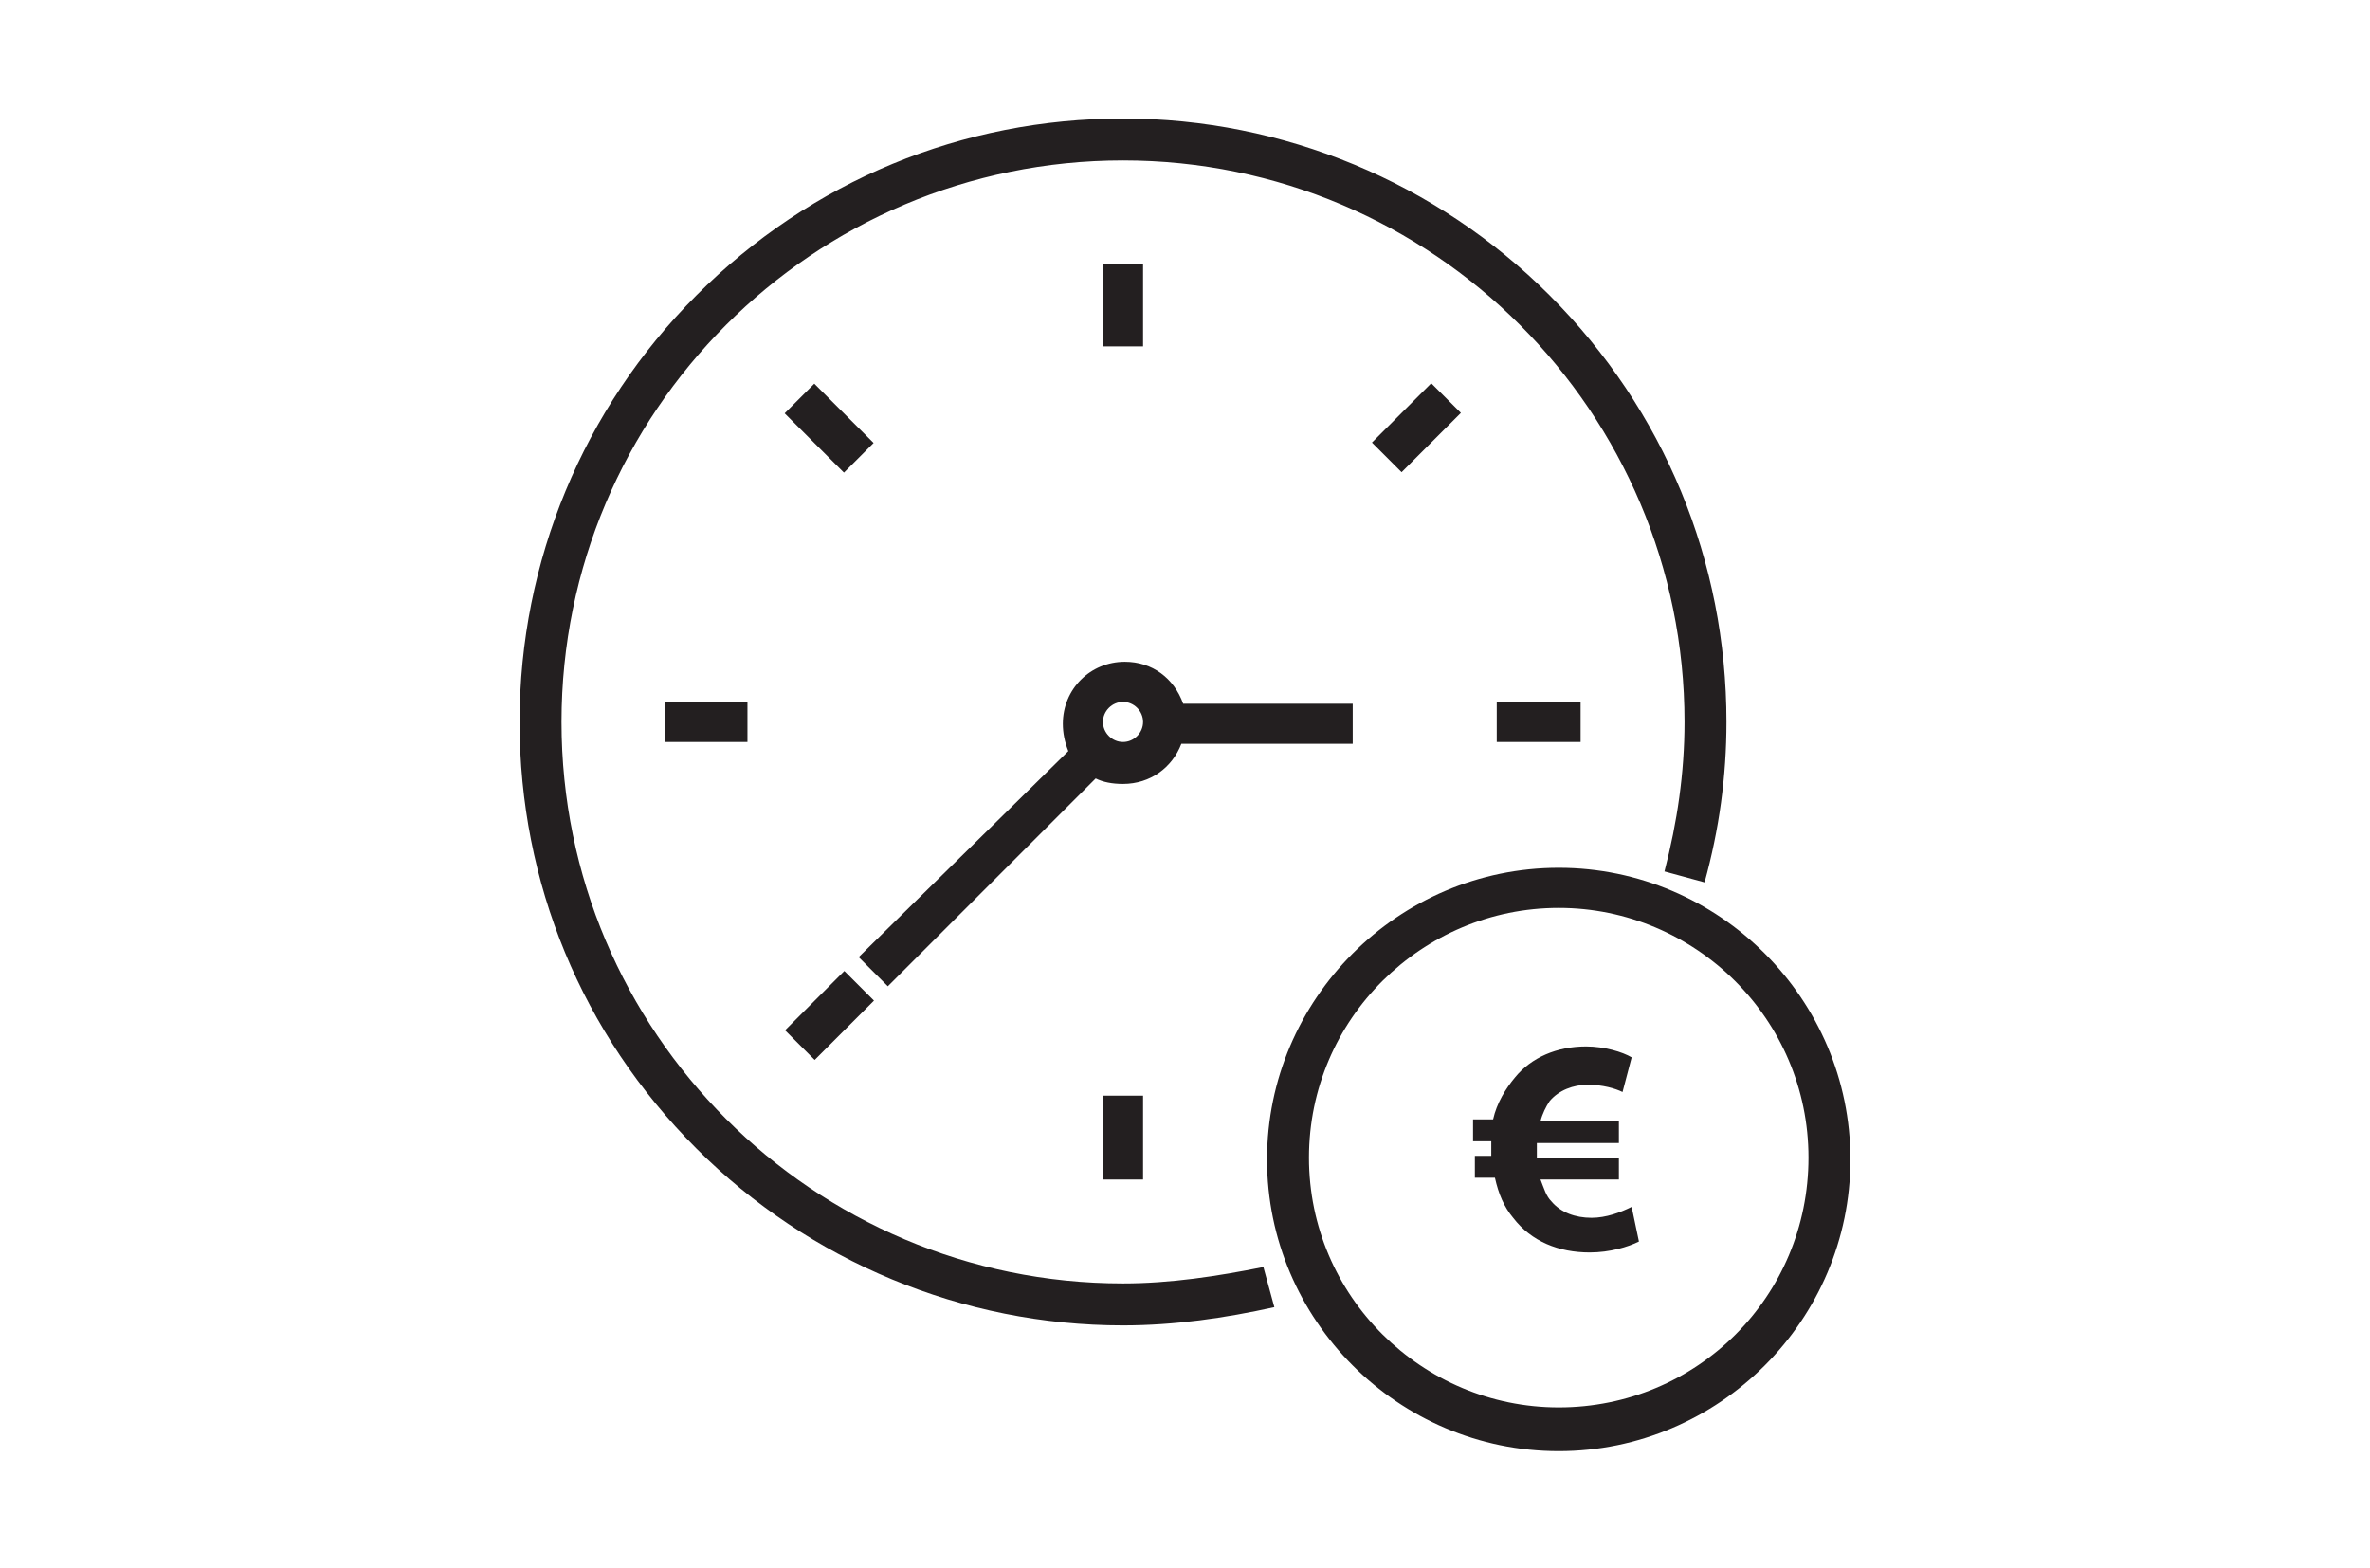
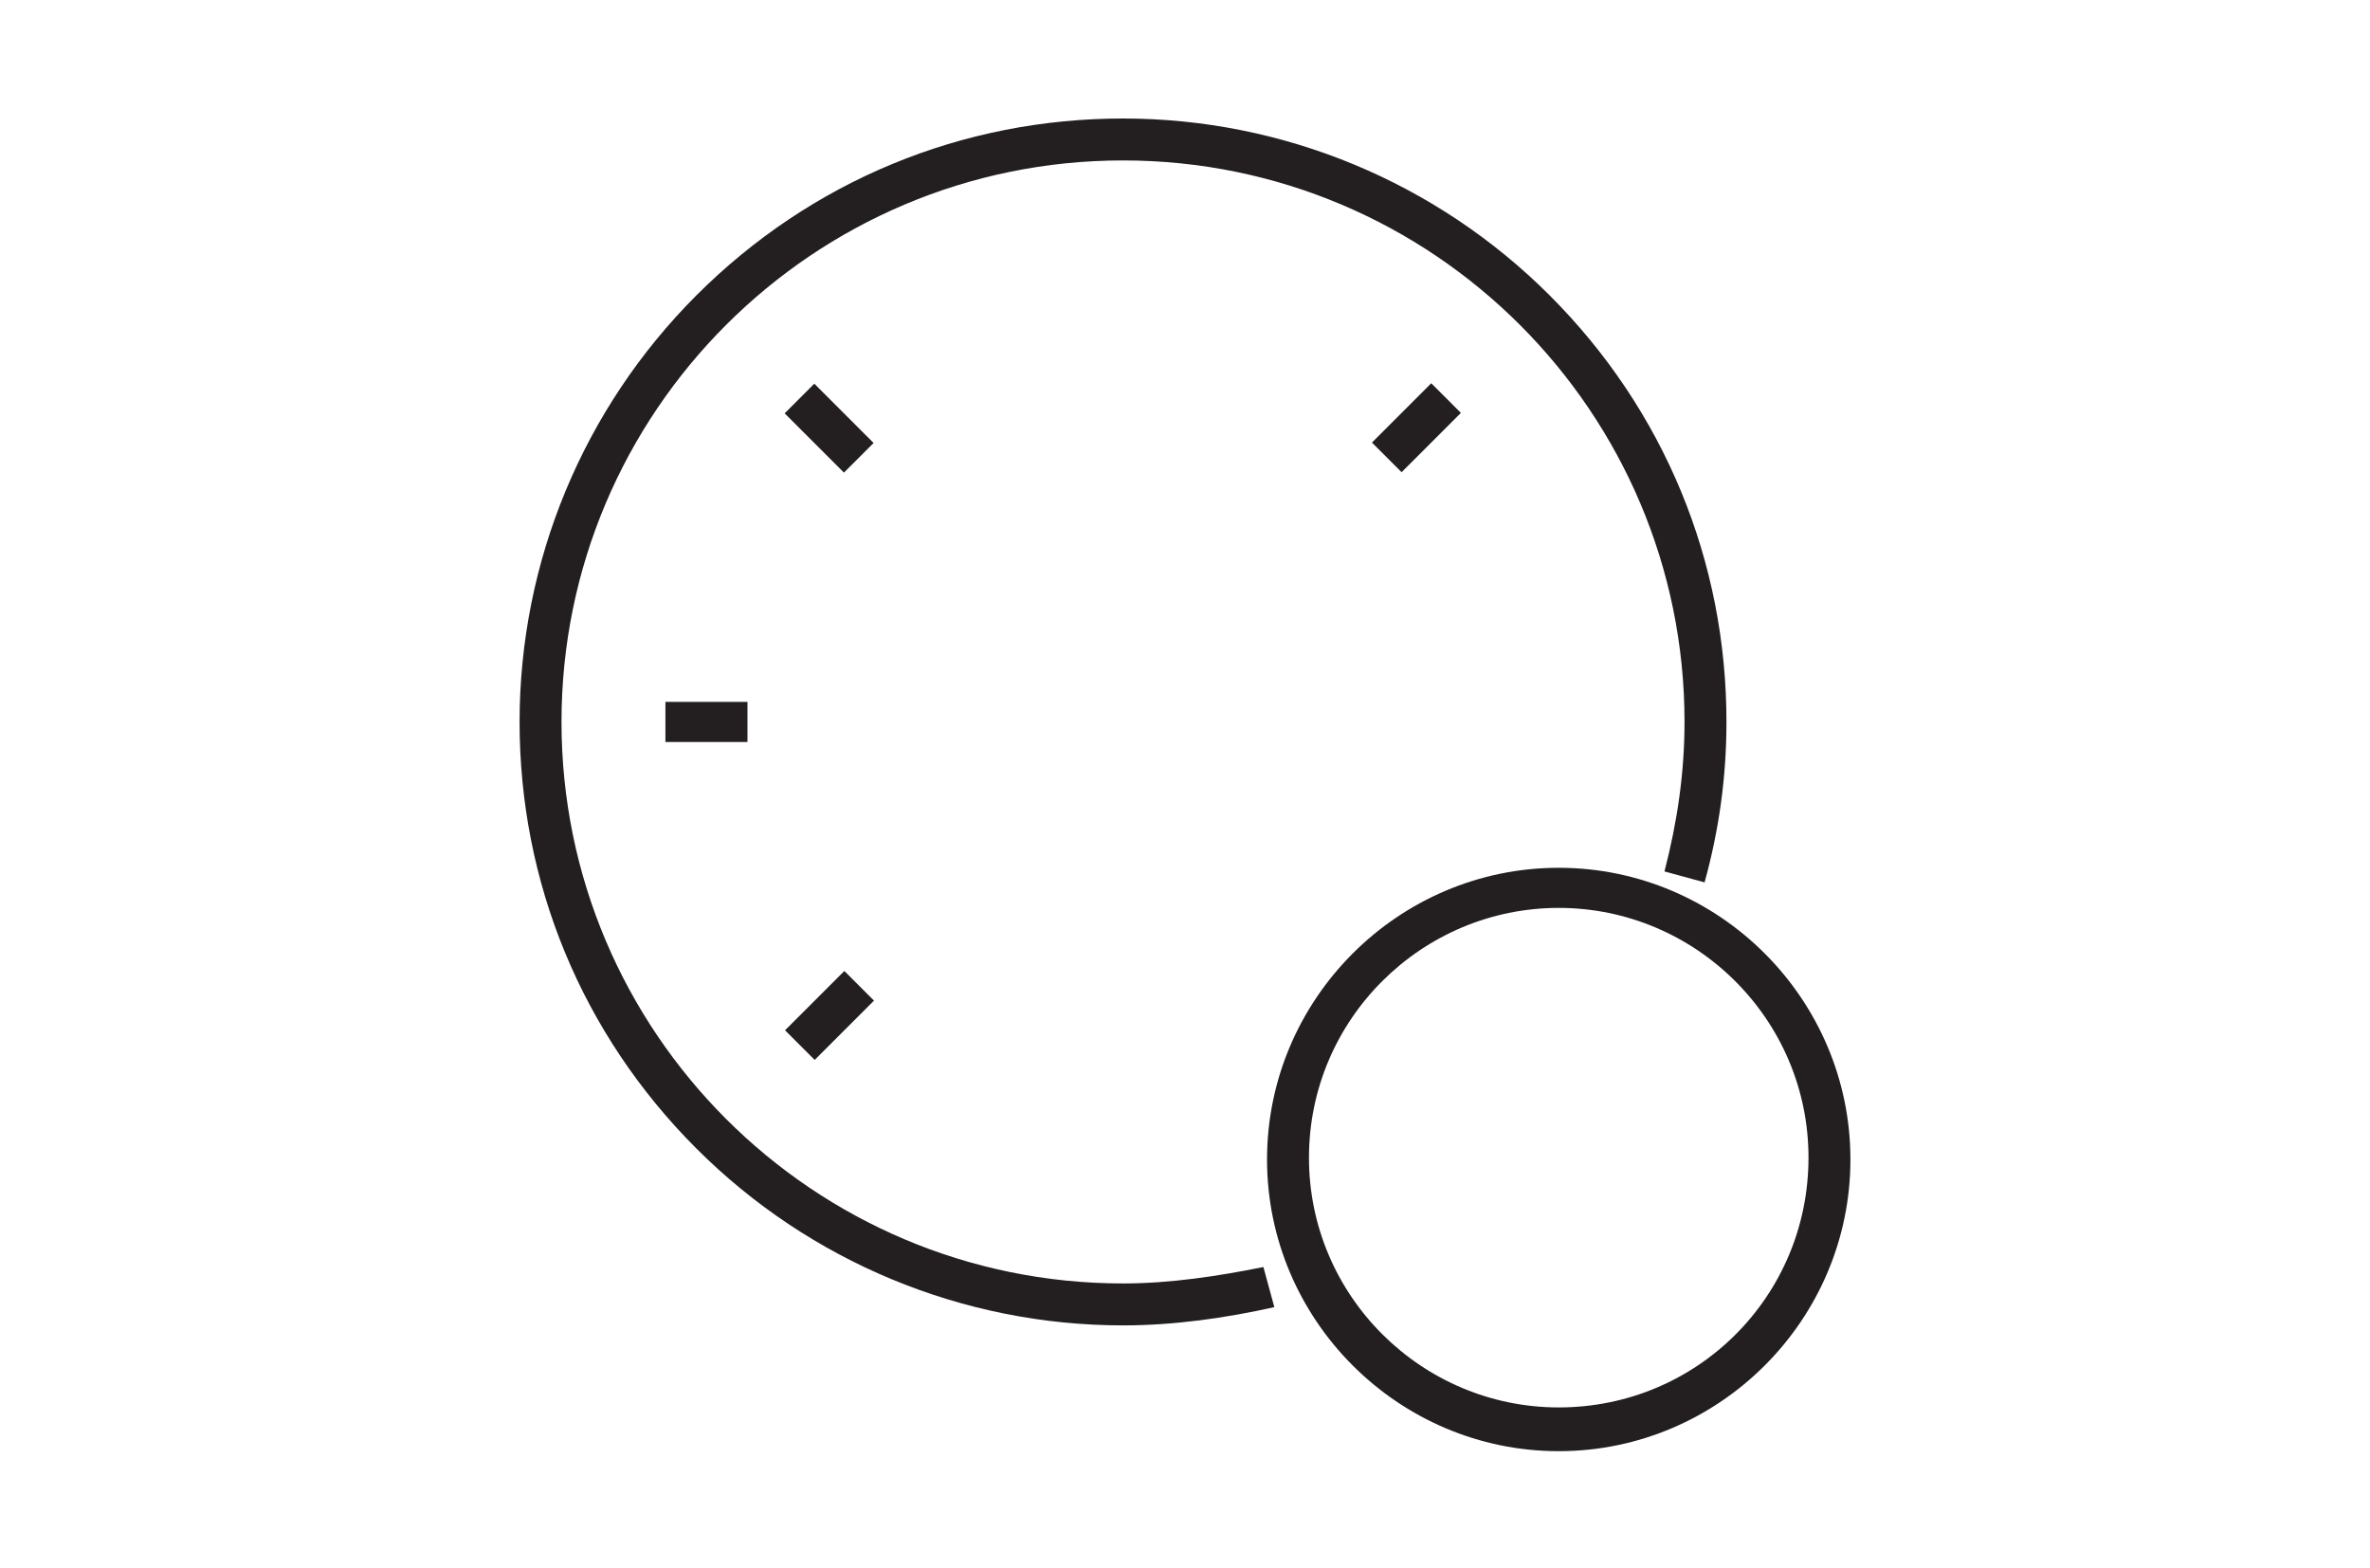
<svg xmlns="http://www.w3.org/2000/svg" version="1.1" id="Layer_1" x="0px" y="0px" viewBox="0 0 130 86" style="enable-background:new 0 0 130 86;" xml:space="preserve">
  <style type="text/css">
	.st0{fill:#231F20;}
</style>
  <path class="st0" d="M61.6,70.4c-17,0-30.8-13.8-30.8-30.8S44.6,8.8,61.6,8.8s30.8,13.8,30.8,30.8c0,2.8-0.4,5.5-1.1,8.2l2.2,0.6  c0.8-2.9,1.2-5.8,1.2-8.8c0-8.8-3.4-17.1-9.7-23.4c-6.2-6.2-14.6-9.7-23.4-9.7s-17.1,3.4-23.4,9.7c-6.2,6.2-9.7,14.6-9.7,23.4  s3.4,17.1,9.7,23.4c6.2,6.2,14.6,9.7,23.4,9.7c2.8,0,5.6-0.4,8.3-1l-0.6-2.2C66.8,70,64.2,70.4,61.6,70.4z" />
  <path class="st0" d="M85.5,47.6c-8.8,0-16,7.2-16,16s7.2,16,16,16s16-7.2,16-16S94.3,47.6,85.5,47.6z M85.5,77.2  c-7.5,0-13.7-6.1-13.7-13.7S78,49.8,85.5,49.8c7.5,0,13.7,6.1,13.7,13.7S93.1,77.2,85.5,77.2z" />
-   <rect x="60.5" y="14.5" class="st0" width="2.2" height="4.5" />
  <rect x="44.3" y="21.2" transform="matrix(0.707 -0.707 0.707 0.707 -3.268 39.004)" class="st0" width="2.3" height="4.6" />
  <rect x="36.5" y="38.5" class="st0" width="4.5" height="2.2" />
  <rect x="43.2" y="54.6" transform="matrix(0.707 -0.707 0.707 0.707 -26.083 48.453)" class="st0" width="4.6" height="2.3" />
-   <rect x="60.5" y="60.1" class="st0" width="2.2" height="4.6" />
-   <rect x="82.1" y="38.5" class="st0" width="4.6" height="2.2" />
  <rect x="75.4" y="22.3" transform="matrix(0.707 -0.707 0.707 0.707 6.181 61.817)" class="st0" width="4.6" height="2.3" />
-   <path class="st0" d="M64.8,40.8h9.4v-2.2h-9.3c-0.5-1.4-1.7-2.3-3.2-2.3c-1.9,0-3.4,1.5-3.4,3.4c0,0.5,0.1,1,0.3,1.5L47.1,52.5  l1.6,1.6l11.4-11.4c0.4,0.2,0.9,0.3,1.5,0.3C63.1,43,64.3,42.1,64.8,40.8z M61.6,40.7c-0.6,0-1.1-0.5-1.1-1.1s0.5-1.1,1.1-1.1  s1.1,0.5,1.1,1.1S62.2,40.7,61.6,40.7z" />
-   <path class="st0" d="M87.3,66.8c-0.9,0-1.7-0.3-2.2-0.9c-0.3-0.3-0.4-0.7-0.6-1.2h4.3v-1.2h-4.5c0-0.1,0-0.2,0-0.3  c0-0.2,0-0.4,0-0.5h4.5v-1.2h-4.3c0.1-0.4,0.3-0.8,0.5-1.1c0.5-0.6,1.3-0.9,2.1-0.9c0.8,0,1.5,0.2,1.9,0.4l0.5-1.9  C89,57.7,88,57.4,87,57.4c-1.6,0-3,0.6-3.9,1.7c-0.5,0.6-1,1.4-1.2,2.3h-1.1v1.2h1c0,0.2,0,0.3,0,0.5c0,0.1,0,0.2,0,0.3h-0.9v1.2  h1.1c0.2,0.9,0.5,1.6,1,2.2c1,1.3,2.5,1.9,4.2,1.9c1.1,0,2.1-0.3,2.7-0.6l-0.4-1.9C88.9,66.5,88.1,66.8,87.3,66.8z" />
</svg>